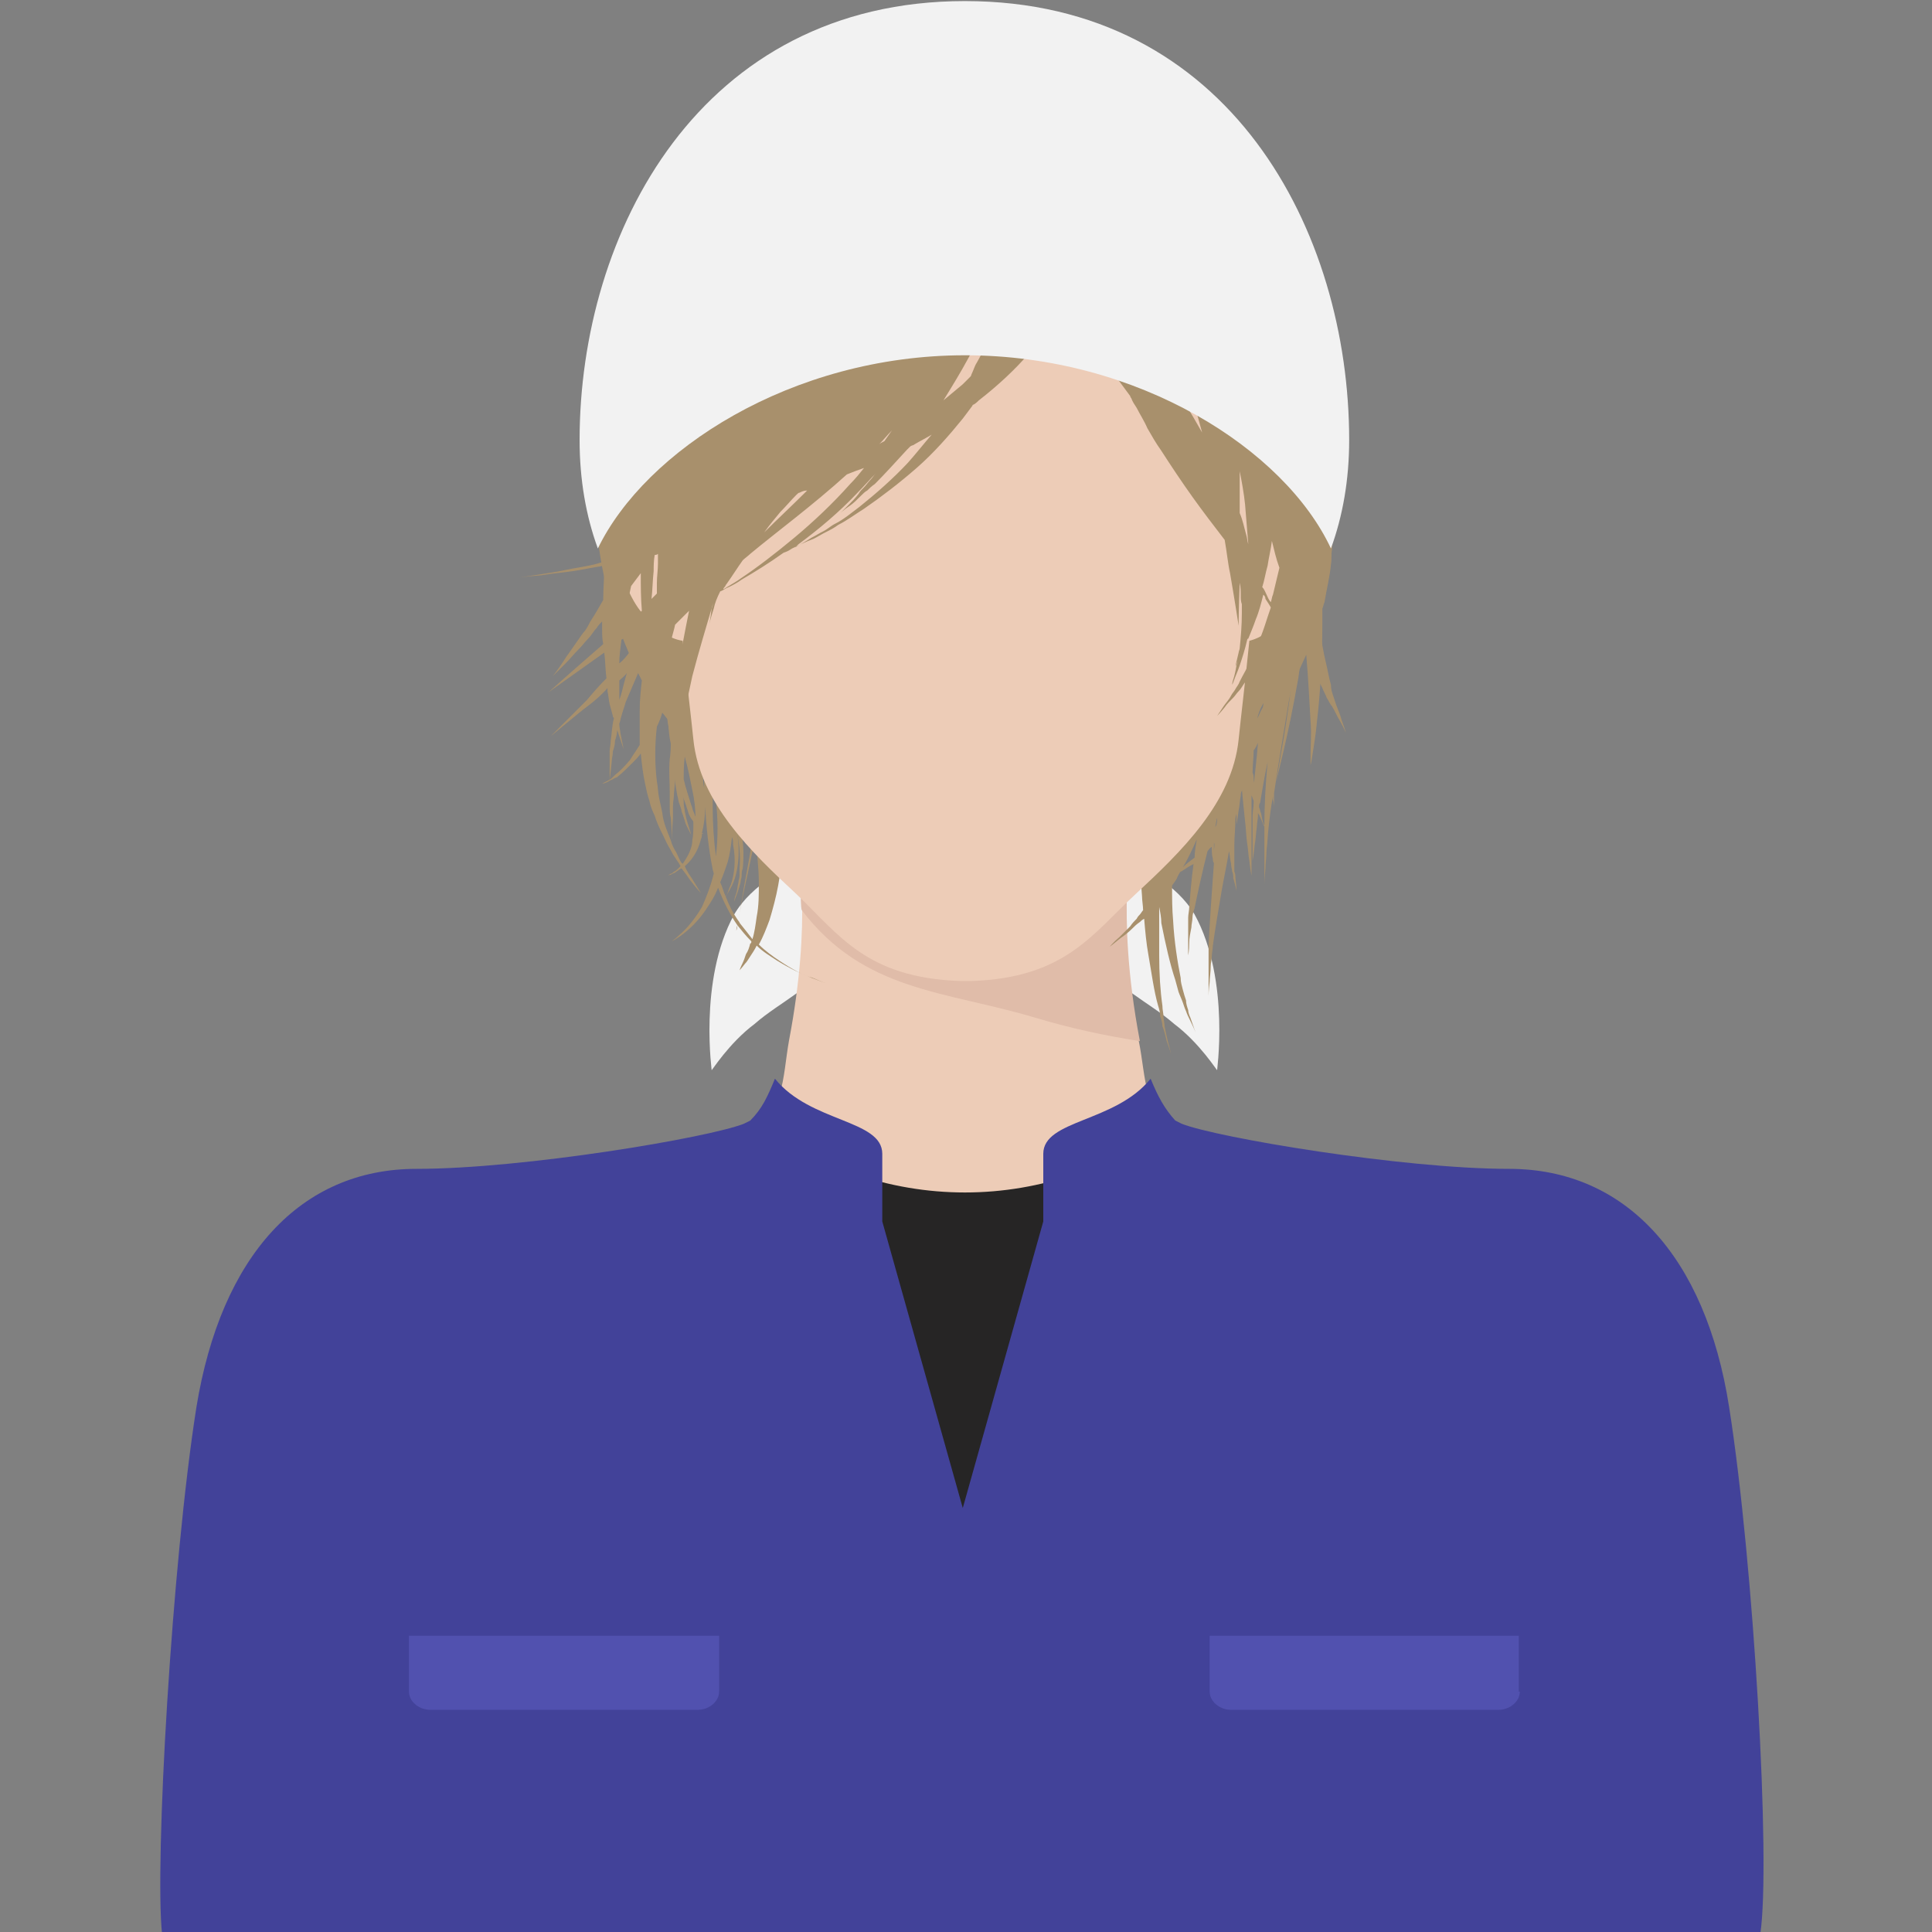
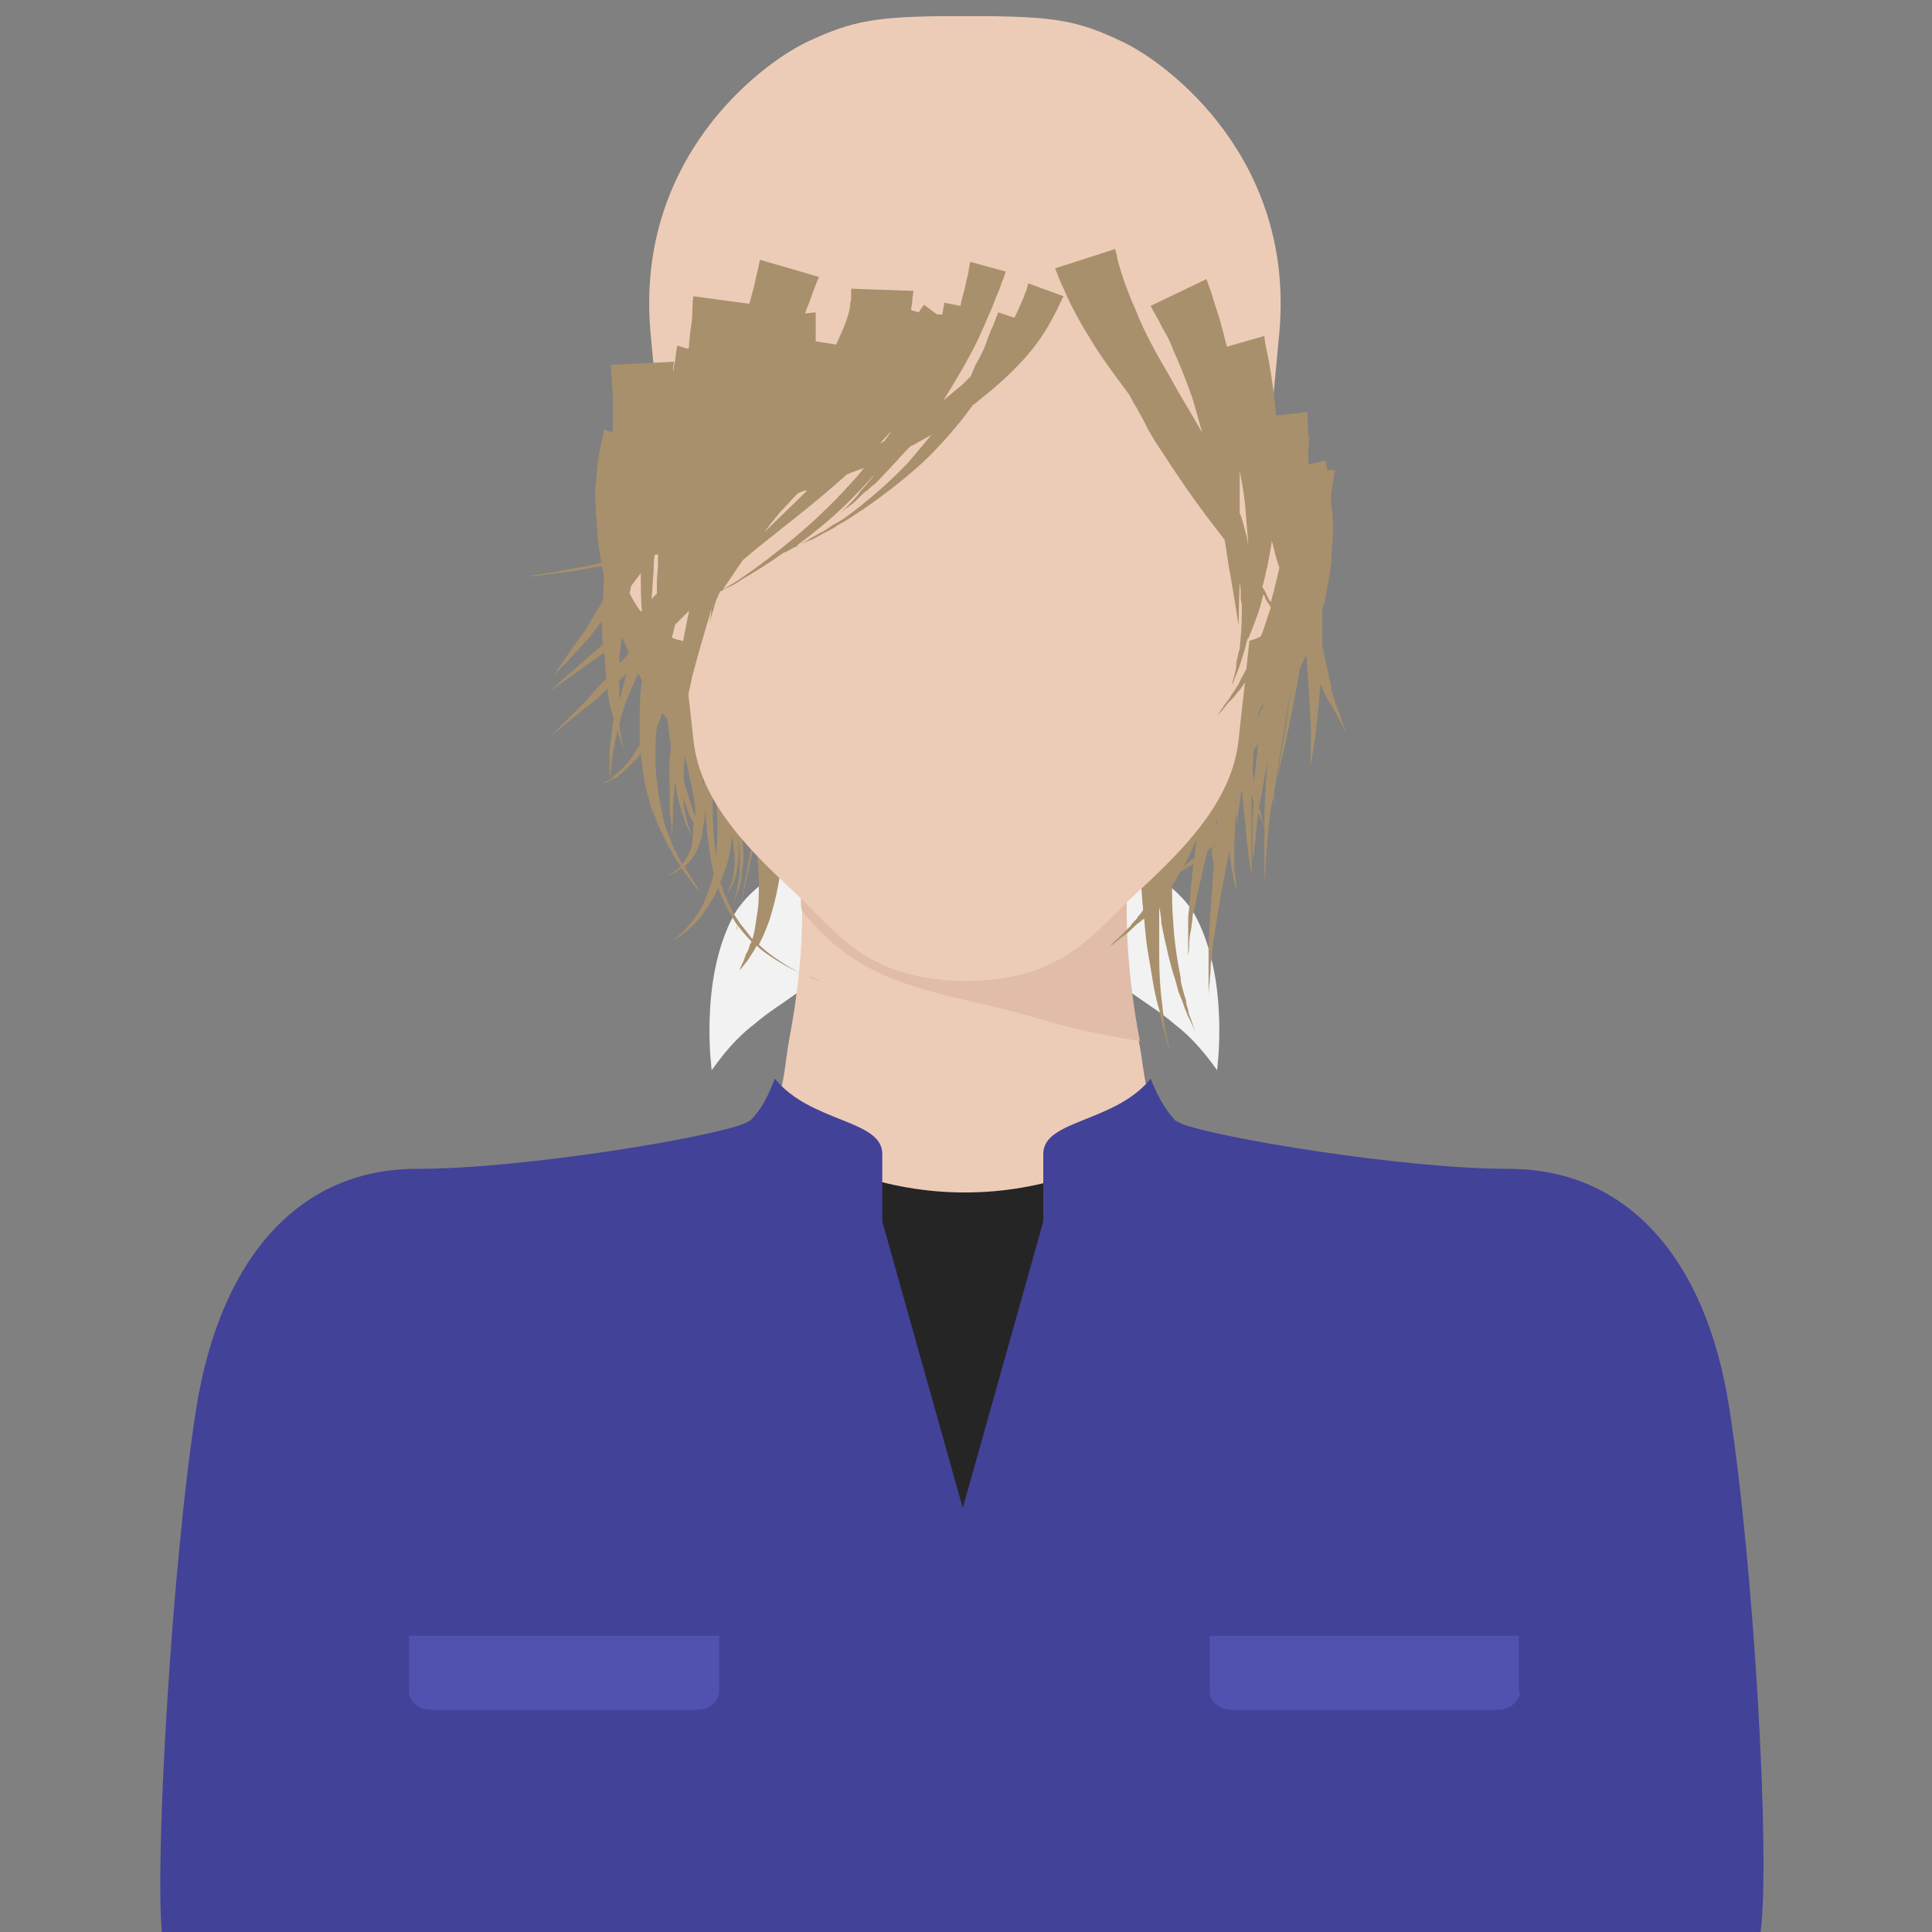
<svg xmlns="http://www.w3.org/2000/svg" version="1.1" id="レイヤー_1" x="0px" y="0px" viewBox="0 0 180 180" style="enable-background:new 0 0 180 180;" xml:space="preserve">
  <rect x="0" y="0" width="180" height="180" fill="#808080" stroke="none" />
  <style type="text/css">
	.st0{fill:#F2F2F2;}
	.st1{fill:#EDCCB7;}
	.st2{fill:#E0BCA9;}
	.st3{fill:#A8906C;}
	.st4{fill:#262525;}
	.st5{fill:#424299;}
	.st6{fill:#5151AF;}
</style>
  <g>
    <g>
      <path class="st0" d="M77.6,89.1c-1.7,2.9-4.9,4.2-7.3,6.3c-2.4,1.8-4,4.4-4,4.3c0.1,0.5-1.3-8.3,2.1-14.5c1.7-2.9,4.9-4.2,7.3-6.3    c2.4-1.8,4-4.4,4-4.3C79.7,74,81.1,82.9,77.6,89.1z M102.1,89.1c1.7,2.9,4.9,4.2,7.3,6.3c2.4,1.8,4,4.4,4,4.3    c-0.1,0.5,1.3-8.3-2.1-14.5c-1.7-2.9-4.9-4.2-7.3-6.3c-2.4-1.8-4-4.4-4-4.3C100.1,74,98.7,82.9,102.1,89.1z" />
      <g>
        <path class="st1" d="M160.5,131.2c-2.3-14.2-9.8-21.7-19.9-21.7c-10.1,0-27.3-2.9-30.7-4.2c-3.4-1.3-3.1-4.9-3.8-8.3     c-2.2-11.5-0.8-17.7-0.8-17.7H89.9H74.3c0,0,1.4,6.2-0.8,17.7c-0.6,3.4-0.4,6.9-3.8,8.3c-3.4,1.3-20.5,4.2-30.7,4.2     c-10.1,0-17.7,7.5-19.9,21.7c-2.3,14.2-3.9,42.4-3.2,49c3.4,0,73.9,0,73.9,0s70.5,0,73.9,0C164.5,173.6,162.8,145.4,160.5,131.2z     " />
        <g>
          <path class="st2" d="M106.2,97c-1.2-6.3-1.3-11-1.2-14c-4.9,3.9-11,6.5-15.2,6.5c-4.2,0-10.3-2.6-15.2-6.5c0,0.2,0,1.6,0.1,1.8      c5.8,7.6,13.3,7.5,21.7,10C99.7,95.8,103,96.5,106.2,97z" />
        </g>
      </g>
      <g>
        <path class="st3" d="M124,46.7c0-0.4,0-0.8-0.1-1.1c-0.1-0.3-0.1-0.7-0.1-0.9c-0.2-1.1-0.3-1.8-0.3-1.8l-1.7,0.4     c0.1-1.7,0.2-2.7,0.2-2.7l-3.5,0c0,0,0.1,2.1,0.2,5.3c0,0.1,0,0.3,0,0.4l-0.2,0c0,0,0,0.5,0.1,1.4c0,0,0,0.1,0,0.1l-0.4,0     c0-0.1,0-0.1,0-0.1l-3.5-0.2c0,0,0,1.8,0,4.6c0,2.3-0.1,5.4,0,8.5l-0.4-0.1c0,0-0.1,0.4-0.2,1.2c0,0.1,0,0.3-0.1,0.4l-0.5,0     c0,0,0,0.5,0.1,1.3c0,0.4,0,0.9,0.1,1.4c0,0,0,0,0,0c-0.1,0.8-0.3,1.8-0.5,2.8c0-0.4,0-0.7,0-1.1c0-0.7,0-1.3-0.1-1.9     c0-0.6-0.1-1.1-0.1-1.5c-0.1-0.8-0.1-1.3-0.1-1.3l-3.4,0.5c0,0,0.1,0.4,0.2,1.2c0.1,0.4,0.2,0.8,0.3,1.4c0.1,0.5,0.2,1.1,0.3,1.8     c0.2,1.3,0.3,2.8,0.4,4.4c0,1.6-0.1,3.4-0.4,5.1c-0.3,1.4-0.7,2.7-1.2,3.9c0-0.2,0-0.4,0-0.5c0.1-4.2,0.4-8.4,0.5-11.6     c0-0.8,0-1.5,0-2.2c0-0.7,0-1.2,0-1.7c0-1,0-1.5,0-1.5l-3.4,0.3c0,0,0.1,0.5,0.2,1.4c0.1,0.4,0.1,1,0.2,1.6     c0.1,0.6,0.1,1.3,0.2,2.1c0,0.2,0,0.5,0.1,0.7l-1.5,0.1c0,0,0.2,1.8,0.4,4.5c0.2,2.7,0.3,6.5,0.6,10.2c0,0.4,0.1,0.9,0.1,1.3     c0,0,0,0,0,0c-0.1,0.1-0.2,0.3-0.3,0.4c-0.1,0.1-0.2,0.2-0.3,0.4c-0.2,0.2-0.4,0.4-0.6,0.7c-0.4,0.4-0.7,0.7-1,1     c-0.6,0.5-0.9,0.9-0.9,0.9s0.4-0.3,1-0.8c0.3-0.2,0.7-0.5,1.1-0.9c0.2-0.2,0.4-0.4,0.7-0.6c0.1-0.1,0.2-0.2,0.4-0.3c0,0,0,0,0,0     c0.1,1.2,0.2,2.3,0.4,3.4c0.3,1.7,0.5,3.3,0.9,4.7c0.1,0.3,0.2,0.7,0.2,1c0.1,0.3,0.2,0.6,0.2,0.9c0.2,0.5,0.3,1,0.4,1.4     c0.3,0.8,0.4,1.2,0.4,1.2s-0.1-0.5-0.3-1.2c-0.1-0.4-0.2-0.9-0.3-1.4c0-0.3-0.1-0.6-0.1-0.9c0-0.3-0.1-0.6-0.1-1     c-0.2-1.4-0.3-3-0.3-4.7c0-1.5,0-3,0-4.5c0.1,0.5,0.2,1,0.2,1.5c0.4,2,0.8,3.8,1.3,5.3c0.1,0.4,0.2,0.7,0.3,1.1     c0.1,0.3,0.3,0.7,0.4,1c0.1,0.3,0.2,0.6,0.3,0.8c0.1,0.3,0.2,0.5,0.3,0.7c0.4,0.8,0.6,1.3,0.6,1.3s-0.2-0.5-0.5-1.4     c-0.1-0.2-0.2-0.5-0.2-0.7c-0.1-0.3-0.2-0.6-0.2-0.9c-0.1-0.3-0.2-0.6-0.3-1c-0.1-0.4-0.2-0.7-0.2-1.1c-0.3-1.5-0.6-3.4-0.7-5.3     c-0.1-1.1-0.1-2.2-0.1-3.3c0.2-0.3,0.4-0.5,0.5-0.8c0.1-0.2,0.2-0.4,0.3-0.5c0.1,0,0.2-0.1,0.2-0.1c0.3-0.2,0.6-0.4,1-0.6     c-0.2,1.4-0.3,2.8-0.4,4c0,0.3-0.1,0.7-0.1,1c0,0.3,0,0.6,0,0.9c0,0.5,0,1,0,1.4c0,0.8,0,1.2,0,1.2s0.1-0.4,0.1-1.2     c0-0.4,0.1-0.9,0.2-1.4c0-0.3,0.1-0.6,0.1-0.9c0-0.3,0.1-0.6,0.2-0.9c0.3-1.5,0.7-3.3,1.2-5.3c0.1-0.1,0.2-0.3,0.4-0.4     c0,0.4,0,0.8,0.1,1.1c0,0.1,0,0.3,0.1,0.4c-0.2,2.8-0.4,5.5-0.5,7.7c0,0.4,0,0.7,0,1c0,0.3,0,0.6,0,0.9c0,0.6,0,1.1,0,1.5     c0,0.8,0,1.3,0,1.3s0-0.5,0.1-1.3c0-0.4,0.1-0.9,0.1-1.5c0-0.3,0.1-0.6,0.1-0.9c0-0.3,0.1-0.7,0.1-1c0.2-1.5,0.5-3.2,0.8-5     c0.1,0.2,0.1,0.3,0.1,0.3s0-0.1-0.1-0.3c0.2-1.2,0.5-2.5,0.7-3.8c0.1,0.4,0.1,0.8,0.2,1.2c0,0.3,0.1,0.5,0.1,0.7     c0.1,0.2,0.1,0.4,0.1,0.6c0.2,0.7,0.3,1.2,0.3,1.2s0-0.4-0.1-1.2c0-0.2,0-0.4-0.1-0.6c0-0.2,0-0.5,0-0.7c0-0.5,0-1.1,0-1.8     c0-0.7,0.1-1.6,0.1-2.4c0-0.2,0.1-0.4,0.1-0.5c0,0.7,0,1,0,1s0.1-0.5,0.2-1.3c0.1-0.4,0.1-0.9,0.2-1.4c0-0.1,0-0.3,0.1-0.4     c0-0.1,0-0.1,0-0.2c0.1,1.1,0.2,2.1,0.3,3c0.1,0.8,0.1,1.5,0.2,2.1c0.1,0.6,0.1,1.1,0.2,1.6c0.1,0.9,0.2,1.4,0.2,1.4s0-0.5,0-1.4     c0-0.4,0-1,0-1.6c0-0.6,0-1.3,0-2.1c0-0.8,0-1.6,0-2.4c0.1,0.2,0.1,0.3,0.2,0.5c0,0,0,0.1,0,0.1c0,0,0,0.1,0,0.1     c0,0.4-0.1,0.8-0.1,1.2c0,0.4,0,0.7,0,1c0,0.7,0,1.2,0,1.7c0,0.9,0,1.5,0,1.5s0.1-0.5,0.2-1.5c0.1-0.5,0.1-1,0.2-1.7     c0-0.3,0.1-0.7,0.1-1c0-0.1,0-0.2,0-0.3c0,0.1,0.1,0.2,0.1,0.2c0.3,0.6,0.4,1,0.5,1.1c0,0.8,0,1.5,0,2.2c0,0.7,0,1.3,0,1.7     c0,1,0,1.5,0,1.5s0-0.5,0.1-1.5c0-0.5,0.1-1.1,0.1-1.7c0.1-0.7,0.1-1.4,0.2-2.2c0.1-0.9,0.2-1.8,0.4-2.8c0,0.1,0,0.2,0,0.3     c0.1,0.4,0.1,0.7,0.1,0.7s0-0.2,0-0.7c0-0.2,0-0.4,0-0.6c0.4-2.7,0.9-5.7,1.4-8.7c0.1-0.4,0.1-0.7,0.2-1.1c0,0,0,0,0-0.1     c-0.3,2.2-0.6,4.3-0.9,5.9c-0.3,1.8-0.5,2.9-0.5,2.9s0.3-1.2,0.7-2.9c0.4-1.7,0.9-4.1,1.3-6.4c0.1-0.4,0.1-0.8,0.2-1.2     c0.2-0.4,0.4-0.9,0.6-1.3c0.2,2.3,0.3,4.5,0.4,6.2c0.1,1.2,0,2.3,0,3c0,0.7,0,1.1,0,1.1s0.1-0.4,0.2-1.1c0.1-0.7,0.3-1.8,0.4-3     c0.3-2.5,0.5-5.8,0.5-9.2c0-0.4,0-0.8,0-1.3c0.1-0.2,0.1-0.4,0.2-0.6c0.2-1.2,0.5-2.4,0.6-3.5c0.1-0.6,0-0.9,0.1-1.4     c0-0.5,0.1-1.3,0.1-1.8C124.2,48.4,124.1,47.5,124,46.7z M113.4,76.2c0,0.2,0,0.5-0.1,0.7c0,0.1-0.1,0.1-0.1,0.2     C113.3,76.8,113.3,76.5,113.4,76.2z M117.3,66.4c0-0.1,0.1-0.2,0.1-0.3c0.1-0.2,0.2-0.4,0.3-0.6c0,0.2,0,0.3-0.1,0.5     c-0.2,0.3-0.3,0.7-0.5,1C117.2,66.8,117.2,66.6,117.3,66.4z M110.2,80.8c0.5-0.8,0.9-1.7,1.3-2.6c-0.1,0.6-0.2,1.2-0.2,1.7     C110.9,80.2,110.5,80.5,110.2,80.8z M113.1,78.5C113.2,78.4,113.2,78.4,113.1,78.5c0.1,0.2,0,0.5,0,0.8     C113.1,79,113.1,78.8,113.1,78.5z M116.8,72.5c0-0.1,0-0.3-0.1-0.5c0-0.7,0.1-1.4,0.1-2.1c0.2-0.2,0.3-0.5,0.4-0.7     c-0.1,1.5-0.3,2.9-0.4,4.1C116.9,73.1,116.8,72.8,116.8,72.5z M117.8,76.9C117.8,76.9,117.8,76.9,117.8,76.9     c-0.1-0.1-0.2-0.5-0.3-1.1c-0.1-0.2-0.1-0.4-0.2-0.6c0-0.1,0-0.3,0.1-0.4c0.2-1.2,0.4-2.4,0.7-3.8     C117.9,73.1,117.8,75.1,117.8,76.9z" />
        <path class="st3" d="M72.6,89.5c-0.6-0.4-1.3-0.9-1.9-1.5c0.4-0.7,0.7-1.5,1-2.3c0.3-1,0.6-2.1,0.8-3.2c0.4-2.2,0.6-4.4,0.7-6.1     c0.1-1.6,0.2-2.7,0.2-2.7h-2.1c0,0,0-0.1,0-0.1c0.3-1.7,0.5-3.4,0.6-5c0.1-1.6,0.1-3.1,0-4.4c0-0.6-0.1-1.2-0.2-1.7     c-0.1-0.5-0.1-1-0.2-1.3c-0.1-0.7-0.2-1.2-0.2-1.2l-1.1,0.3c0,0,0.1,0.4,0.3,1.1c0.1,0.3,0.2,0.8,0.3,1.3     c0.1,0.5,0.2,1.1,0.2,1.7c0.2,1.2,0.2,2.7,0.2,4.3c0,1.6-0.2,3.2-0.4,4.9c0,0.1,0,0.1,0,0.2H70c0,0,0.1,1.1,0.3,2.7     c0,0.1,0,0.2,0,0.3c-0.3,2.2-0.7,4.3-1,5.9c-0.2,1.3-0.4,2.4-0.5,3.1c-0.5-0.7-0.9-1.5-1.2-2.3c0,0,0.1-0.1,0.1-0.1     c0.1-0.2,0.3-0.5,0.5-0.9c0.4-0.8,0.7-2.2,0.6-3.8c0-0.4-0.1-0.7-0.1-1.1c0,0,0,0,0,0.1c0.2,1.1,0.3,2.2,0.2,3.2     c0,0.2,0,0.5,0,0.7c0,0.2-0.1,0.4-0.1,0.6c-0.1,0.4-0.1,0.7-0.2,1c-0.2,0.5-0.2,0.8-0.2,0.8s0.1-0.3,0.3-0.8     c0.1-0.3,0.2-0.6,0.3-1c0-0.2,0.1-0.4,0.1-0.6c0-0.2,0-0.4,0.1-0.7c0.1-0.9,0.1-2.1-0.1-3.2c-0.1-1.1-0.4-2.2-0.7-3.3     c0-0.9,0-1.8-0.1-2.7c0.5,0.4,0.8,0.7,0.8,0.7s-0.3-0.3-0.8-0.8c-0.2-2.8-0.7-5.4-1.1-7.4c-0.3-1.4-0.6-2.6-0.8-3.4     c0,0,0-0.1,0-0.1c0.4-1.1,0.8-2.2,1.2-3.1c0.9-2.2,1.4-3.7,1.4-3.7l-3.3-1c0,0-0.4,1.5-0.9,3.8c-0.2,1-0.5,2.2-0.8,3.4l-0.2,0.1     c0-0.6-0.1-1.2,0-1.7c0-1.3,0.2-2.2,0.4-2.8c0.1-0.3,0.2-0.5,0.3-0.7c0.1-0.1,0.1-0.2,0.1-0.2l-0.8-0.3c0-0.1,0-0.1,0-0.2     c0.2-0.8,0.3-1.6,0.4-2.3c0-0.4,0.1-0.7,0.1-1c0-0.3,0.1-0.6,0.1-0.8c0.1-1,0.1-1.6,0.1-1.6l-3.5,0c0,0,0,0.5,0,1.5     c0,0.2,0,0.5,0,0.8c0,0.3,0,0.6,0,0.9c0,0.2,0,0.5,0,0.7h-1.5c0-1.1,0-2.1,0.1-3.1c0-0.5,0.1-1.1,0.2-1.6c0-0.3,0.1-0.5,0.1-0.8     c0.1-0.2,0.1-0.5,0.2-0.7c0.1-0.5,0.2-0.9,0.3-1.4c0.1-0.4,0.3-0.9,0.4-1.3c0.1-0.4,0.3-0.8,0.4-1.2c0.2-0.4,0.3-0.7,0.5-1     c0.1-0.3,0.3-0.6,0.4-0.9c0.1-0.3,0.3-0.5,0.4-0.7c0.5-0.9,0.8-1.4,0.8-1.4l-3-1.7c0,0-0.3,0.6-0.7,1.6c-0.1,0.3-0.2,0.5-0.4,0.8     c-0.1,0.3-0.2,0.7-0.4,1c-0.1,0.2-0.2,0.5-0.3,0.8L56.3,40c0,0-0.1,0.5-0.3,1.4c-0.1,0.4-0.2,1-0.3,1.6c-0.1,0.6-0.1,1.3-0.2,2.1     c-0.1,0.8,0,1.6,0,2.4c0,0.4,0.1,0.9,0.1,1.3c0,0.4,0.1,0.9,0.1,1.4c0.2,1.8,0.6,3.8,1.1,5.7c0.8,2.7,1.9,5.4,3,7.5     c-0.1,0.9-0.2,1.8-0.2,2.8c0,1.1,0,2.1,0,3.2c-0.3,0.5-0.6,0.9-0.9,1.4c-0.5,0.6-1,1.1-1.4,1.4c-0.1,0.1-0.2,0.2-0.3,0.3     c-0.1,0.1-0.2,0.1-0.3,0.2c-0.2,0.1-0.4,0.2-0.6,0.3c-0.3,0.1-0.5,0.2-0.5,0.2s0.2-0.1,0.5-0.2c0.2,0,0.4-0.1,0.6-0.2     c0.1-0.1,0.2-0.1,0.4-0.2c0.1-0.1,0.2-0.1,0.4-0.2C58,72,58.5,71.5,59,71c0.2-0.2,0.5-0.5,0.7-0.8c0.1,1,0.2,1.9,0.4,2.8     c0.1,0.5,0.2,1,0.4,1.6c0.1,0.5,0.3,1,0.5,1.4c0.3,1,0.8,1.8,1.1,2.5c0.2,0.4,0.4,0.7,0.6,1.1c0.2,0.3,0.4,0.6,0.6,0.9     c0,0.1,0.1,0.1,0.1,0.2c-0.1,0.1-0.1,0.1-0.2,0.2c-0.1,0.1-0.3,0.3-0.4,0.3c-0.1,0.1-0.2,0.2-0.3,0.2c-0.2,0.1-0.3,0.2-0.3,0.2     s0.1-0.1,0.3-0.1c0.1-0.1,0.2-0.1,0.4-0.2c0.1-0.1,0.3-0.2,0.4-0.3c0.1,0,0.1-0.1,0.2-0.1c0.3,0.4,0.6,0.8,0.8,1.1     c0.6,0.8,1,1.2,1,1.2s-0.3-0.5-0.8-1.3c-0.2-0.3-0.5-0.7-0.7-1.2c0.6-0.5,1.2-1.3,1.5-2.5c0.1-0.2,0.1-0.4,0.1-0.6     c0,0.1,0.1,0.1,0.1,0.1s0-0.1-0.1-0.1c0.2-0.8,0.3-1.6,0.3-2.5c0,0,0,0.1,0,0.1c0.1,1.8,0.3,3.8,0.7,5.8c0,0.1,0.1,0.3,0.1,0.4     c-0.3,1.2-0.7,2.2-1.1,3.1c-0.7,1.2-1.5,2.1-2.1,2.6c-0.3,0.3-0.6,0.5-0.7,0.6c-0.2,0.1-0.3,0.2-0.3,0.2s0.1-0.1,0.3-0.2     c0.2-0.1,0.5-0.3,0.8-0.5c0.7-0.5,1.6-1.3,2.4-2.5c0.4-0.6,0.8-1.2,1.1-2c0.5,1.3,1.1,2.5,1.8,3.5c0,0,0,0,0,0     c0,0.3-0.1,0.5-0.1,0.5s0-0.2,0.1-0.5c0.4,0.5,0.8,1,1.3,1.5c0,0.1,0,0.2-0.1,0.2c-0.1,0.4-0.2,0.7-0.4,1     c-0.1,0.3-0.2,0.6-0.3,0.8c-0.2,0.4-0.3,0.7-0.3,0.7s0.2-0.2,0.5-0.6c0.2-0.2,0.3-0.4,0.5-0.7c0.2-0.3,0.4-0.6,0.6-1c0,0,0,0,0,0     c0.6,0.6,1.3,1,1.9,1.4c1.3,0.8,2.4,1.3,3.2,1.6c0.8,0.3,1.3,0.5,1.3,0.5s-0.5-0.2-1.2-0.5C74.9,90.9,73.8,90.3,72.6,89.5z      M65.2,68.7c0.1,0.1,0.1,0.1,0.2,0.2c0.1,0.1,0.1,0.3,0.2,0.4c0,0.1,0,0.1,0,0.2C65.5,69.2,65.4,68.9,65.2,68.7z M64.8,76.2     c0,0,0-0.1,0-0.1c-0.1-0.2-0.1-0.3-0.2-0.5c-0.1-0.2-0.1-0.4-0.2-0.6c-0.2-0.7-0.5-1.5-0.7-2.4c0-0.7,0-1.4,0.1-2.1     c0.3,1.1,0.5,2.1,0.7,3.1C64.7,74.5,64.8,75.4,64.8,76.2z M63.6,80.5c0,0,0-0.1-0.1-0.1c-0.2-0.3-0.3-0.6-0.5-1     c-0.2-0.3-0.4-0.7-0.5-1.1c-0.3-0.8-0.7-1.6-0.8-2.6c-0.1-0.5-0.2-0.9-0.3-1.4c-0.1-0.5-0.1-1-0.2-1.5c-0.2-1.6-0.2-3.4,0-5.1     c0.2-0.4,0.4-0.9,0.5-1.3c0.2,0.2,0.3,0.4,0.5,0.6c0.1,0.6,0.1,1.2,0.2,1.8c0.1,0.5,0.2,1,0.3,1.5c0,1.4,0.2,2.7,0.4,3.8     c0.1,0.3,0.1,0.6,0.2,0.8c0.1,0.3,0.2,0.5,0.2,0.7c0.2,0.5,0.3,0.9,0.4,1.2c0.3,0.6,0.5,1,0.5,1s-0.1-0.4-0.3-1     c-0.1-0.3-0.2-0.7-0.3-1.2c0-0.2-0.1-0.5-0.1-0.7c0-0.3,0-0.5-0.1-0.8c0,0,0,0,0,0c0.1,0.4,0.3,0.8,0.4,1.2     c0.1,0.2,0.1,0.4,0.2,0.6c0.1,0.2,0.2,0.4,0.3,0.5c0.1,0.1,0.1,0.2,0.1,0.3c0,0.6,0,1.1-0.1,1.6C64.5,79.1,64,79.9,63.6,80.5z      M65.5,72.1c0,0.1,0.1,0.1,0.1,0.2c0,0.4,0,0.7,0,1.1C65.5,73,65.5,72.5,65.5,72.1z M66.4,73.7c0,0,0,0.1,0.1,0.1     c0,0.1,0.1,0.2,0.1,0.2c0,0.2,0.1,0.4,0.1,0.6c0.2,1.7,0.2,3.5,0,5.2c-0.2-1.5-0.3-3.1-0.3-4.6C66.4,74.7,66.4,74.2,66.4,73.7z      M67.8,80.3c0.2-0.7,0.3-1.5,0.4-2.3c0.1,0.2,0.1,0.5,0.1,0.7c0.3,1.5,0.1,2.8-0.2,3.7c-0.2,0.4-0.3,0.8-0.4,1c0,0,0,0.1-0.1,0.1     c-0.2-0.4-0.3-0.9-0.5-1.3C67.4,81.5,67.6,80.9,67.8,80.3z M69,86.1c-0.1-0.1-0.1-0.2-0.2-0.3c0.1-0.7,0.3-1.8,0.6-3.2     c0.3-1.3,0.6-2.9,1-4.5c0.1,1.3,0.3,2.7,0.3,4.2c0,1.1,0,2.1-0.2,3.1c-0.1,0.7-0.2,1.5-0.4,2.1C69.8,87.1,69.4,86.6,69,86.1z" />
      </g>
      <path class="st1" d="M122,45.3c-1.1-1.5-2.6-2-4-1.7c0.4-4.1,0.8-8.4,1.2-12.7c1.4-16-10.2-24.9-14.6-27c-4.2-2-6.3-2.4-14.2-2.4    l0,0c-0.2,0-0.3,0-0.5,0c-0.2,0-0.3,0-0.5,0l0,0c-7.8,0-9.9,0.4-14.2,2.4c-4.4,2.1-16,10.9-14.6,27c0.4,4.3,0.8,8.6,1.2,12.7    c-1.3-0.4-2.9,0.2-4,1.7c-2,2.5,0.1,9.9,2.2,12c1.3,1.4,2.3,2.2,3.6,2.4c0.4,4,0.8,7.2,1,9.2c0.6,5.9,5.4,10.5,9.6,14.4    c4,3.8,6.5,7.8,15.3,8.1c0,0,0,0,0,0c0.2,0,0.3,0,0.5,0c0.2,0,0.3,0,0.5,0c0,0,0,0,0,0c8.7-0.3,11.2-4.3,15.3-8.1    c4.2-3.9,9-8.5,9.6-14.4c0.2-2,0.6-5.2,1-9.2c1.2-0.3,2.2-1.1,3.6-2.4C121.9,55.1,124,47.8,122,45.3z" />
      <g>
        <path class="st3" d="M125,67.1c-0.1-0.4-0.3-0.9-0.5-1.4c-0.1-0.3-0.2-0.6-0.3-0.9c-0.1-0.3-0.2-0.6-0.2-1     c-0.2-0.7-0.3-1.4-0.5-2.2c-0.2-0.8-0.3-1.6-0.5-2.5c-0.3-1.7-0.5-3.6-0.7-5.5c0-0.3,0-0.6-0.1-0.9c0.1-0.3,0.2-0.5,0.3-0.8     c0.1-0.4,0.2-0.7,0.4-1.1c0.1-0.3,0.2-0.7,0.3-1c0.2-0.7,0.3-1.3,0.5-1.9c0.1-0.3,0.1-0.6,0.2-0.9c0-0.3,0.1-0.5,0.1-0.8     c0.1-0.5,0.1-0.9,0.2-1.3c0.1-0.7,0.2-1.1,0.2-1.1h-2.5c0-0.2,0-0.4,0-0.6c0-2.9-0.1-4.8-0.1-4.8l-2.9,0.3     c-0.1-0.9-0.2-1.8-0.3-2.6c-0.1-0.7-0.2-1.4-0.3-2c-0.1-0.6-0.2-1.1-0.3-1.5c-0.2-0.9-0.2-1.3-0.2-1.3l-3.5,1     c-0.1-0.4-0.2-0.8-0.3-1.2c-0.2-0.8-0.4-1.5-0.6-2.1c-0.2-0.6-0.4-1.2-0.5-1.6c-0.3-0.9-0.5-1.4-0.5-1.4l-5.2,2.5     c0,0,0.2,0.4,0.6,1.1c0.2,0.3,0.4,0.8,0.7,1.3c0.3,0.5,0.6,1.1,0.8,1.7c0.6,1.3,1.2,2.8,1.8,4.5c0.3,1,0.6,2.1,0.9,3.2     c-1-1.8-2.1-3.5-3-5.2c-1.3-2.2-2.4-4.2-3.1-6c-0.8-1.8-1.3-3.2-1.6-4.3c-0.2-0.5-0.2-0.9-0.3-1.2c-0.1-0.3-0.1-0.4-0.1-0.4     L98.3,25c0,0,0.1,0.2,0.2,0.5c0.1,0.3,0.3,0.8,0.6,1.4c0.5,1.2,1.3,2.8,2.5,4.7c1,1.7,2.3,3.4,3.7,5.3c0,0.1,0.1,0.2,0.1,0.2     c0.1,0.3,0.3,0.6,0.5,0.9c0.3,0.6,0.7,1.2,1,1.9c0.4,0.7,0.8,1.4,1.3,2.1c0.9,1.4,1.9,2.9,2.9,4.3c1,1.4,2,2.7,3,4     c0.2,1.1,0.3,2.2,0.5,3.1c0.5,2.9,0.8,4.9,0.8,4.9s0-1.6,0.1-4c0.1,0.4,0.1,0.8,0.1,1.2c0,0.3,0,0.5,0.1,0.8c0,0.3,0,0.5,0,0.8     c0,1.2-0.1,2.3-0.2,3.3c0,0.1-0.1,0.3-0.1,0.4c-0.2,0.8-0.3,1.3-0.3,1.3s0.1-0.2,0.2-0.5c0,0.1-0.1,0.3-0.1,0.4     c-0.1,0.6-0.2,1-0.3,1.3c-0.1,0.3-0.1,0.5-0.1,0.5s0.1-0.2,0.2-0.5c0.1-0.3,0.3-0.7,0.5-1.3c0.2-0.6,0.5-1.5,0.7-2.4     c0,0,0-0.1,0.1-0.1c0.2-0.5,0.5-1.2,0.7-1.8c0.3-0.7,0.5-1.5,0.7-2.3c0.1,0.1,0.2,0.2,0.2,0.4c0.2,0.3,0.4,0.6,0.5,0.8     c-0.4,1.1-0.7,2.3-1.2,3.3c-0.3,0.7-0.5,1.3-0.8,1.9c-0.3,0.6-0.6,1.1-0.9,1.7c-0.1,0.3-0.3,0.5-0.4,0.7     c-0.1,0.2-0.3,0.4-0.4,0.6c-0.2,0.4-0.5,0.7-0.7,1c-0.4,0.6-0.6,0.9-0.6,0.9s0.3-0.3,0.7-0.8c0.2-0.3,0.5-0.6,0.8-0.9     c0.2-0.2,0.3-0.4,0.5-0.6c0.2-0.2,0.3-0.4,0.5-0.7c0.4-0.5,0.8-1,1.2-1.5c0.4-0.5,0.8-1.1,1.2-1.8c0.7-1,1.4-2.2,2-3.4     c0.3,0.9,0.6,1.8,0.9,2.6c0.3,0.9,0.6,1.7,1,2.4c0.3,0.8,0.7,1.5,1,2.1c0.1,0.3,0.3,0.6,0.4,0.9c0.2,0.3,0.3,0.6,0.5,0.8     c0.3,0.5,0.5,1,0.7,1.3c0.4,0.7,0.6,1.2,0.6,1.2S125.3,67.9,125,67.1z M115.5,43.9c0.2,1,0.4,2.1,0.5,3.1     c0.1,1.3,0.2,2.5,0.3,3.7c-0.1-0.3-0.1-0.6-0.2-0.9c-0.2-0.7-0.3-1.3-0.6-2C115.5,46.6,115.5,45.3,115.5,43.9z M118,55.4     c-0.1-0.2-0.2-0.5-0.4-0.7c0.2-0.6,0.3-1.3,0.5-2c0.1-0.7,0.3-1.5,0.4-2.3c0.2,0.8,0.4,1.7,0.7,2.5c-0.2,0.8-0.4,1.7-0.6,2.5     c-0.1,0.2-0.1,0.4-0.2,0.7C118.2,55.9,118.1,55.6,118,55.4z" />
        <path class="st3" d="M95.6,27.1c-0.1,0.2-0.2,0.6-0.4,1c-0.2,0.4-0.4,1-0.7,1.5L93,29.1c0,0-0.2,0.5-0.5,1.3     c-0.1,0.2-0.2,0.4-0.3,0.7c-0.1,0.2-0.2,0.5-0.3,0.8c-0.2,0.6-0.5,1.2-0.9,1.9c-0.2,0.3-0.3,0.7-0.5,1.1c0,0.1-0.1,0.2-0.1,0.2     c-0.2,0.2-0.5,0.5-0.7,0.7c-0.6,0.5-1.2,1-1.8,1.5c0.8-1.3,1.6-2.6,2.3-3.9c0.8-1.4,1.4-2.8,1.9-4c0.3-0.6,0.5-1.2,0.7-1.7     c0.2-0.5,0.4-0.9,0.5-1.3c0.3-0.7,0.4-1.1,0.4-1.1l-3.3-0.9c0,0-0.1,0.4-0.2,1.1c-0.1,0.4-0.2,0.8-0.3,1.3     c-0.1,0.5-0.3,1-0.4,1.6c0,0,0,0.1,0,0.1l-1.5-0.3c0,0-0.1,0.4-0.2,1.1l-0.5,0l-1.2-0.9c0,0-0.2,0.2-0.5,0.7l-0.7-0.2     c0-0.1,0-0.1,0-0.2c0.1-0.4,0.1-0.7,0.1-0.9c0.1-0.5,0.1-0.7,0.1-0.7l-5.8-0.2c0,0,0,0.1,0,0.4c0,0.1,0,0.3,0,0.5     c0,0.2-0.1,0.4-0.1,0.7c-0.1,0.9-0.6,2.1-1.3,3.6l-1.9-0.3c0,0,0,0,0,0c0-0.3,0-0.6,0-0.9c0-1.1,0-1.8,0-1.8l-1,0.1     c0.2-0.6,0.5-1.2,0.6-1.6c0.4-1.1,0.7-1.8,0.7-1.8l-5.5-1.6c0,0-0.1,0.6-0.4,1.8c-0.1,0.6-0.3,1.2-0.5,2c0,0.1-0.1,0.2-0.1,0.3     l-5.2-0.7c0,0-0.1,0.6-0.1,1.6c0,0.5-0.1,1.1-0.2,1.8c0,0.4-0.1,0.7-0.1,1.1c0,0.1,0,0.3-0.1,0.4l-1-0.3c0,0-0.1,0.5-0.2,1.4     c-0.1,0.3-0.1,0.7-0.2,1.1c0-0.6,0.1-1,0.1-1L56.9,34c0,0,0,0.5,0.1,1.4c0,0.5,0.1,1,0.1,1.7c0,0.3,0,0.7,0,1.1     c0,0.4,0,0.8,0,1.2c0,3.3-0.4,7.8-0.7,12.4c0,0.2,0,0.4,0,0.5c-0.2,0.1-0.5,0.1-0.7,0.2c-1.1,0.3-2.1,0.4-3,0.6     c-0.9,0.2-1.7,0.3-2.3,0.4c-1.3,0.2-2,0.3-2,0.3s0.7-0.1,2-0.2c0.6-0.1,1.4-0.2,2.3-0.3c0.9-0.1,1.9-0.3,3-0.5     c0.2,0,0.4-0.1,0.6-0.1c0,1.1-0.1,2.1-0.1,3.2c-0.4,0.7-0.8,1.4-1.2,2c-0.2,0.4-0.4,0.8-0.7,1.1c-0.2,0.3-0.5,0.7-0.7,1     c-0.4,0.6-0.8,1.1-1.1,1.6c-0.6,0.9-1,1.4-1,1.4s0.4-0.4,1.2-1.2c0.4-0.4,0.8-0.9,1.3-1.4c0.3-0.3,0.5-0.6,0.8-0.9     c0.3-0.3,0.5-0.7,0.8-1c0.1-0.2,0.3-0.4,0.5-0.6c0,0.2,0,0.5,0,0.7c0,0.5,0,0.9,0.1,1.4c0,0-0.1,0.1-0.1,0.1c-3,2.6-5,4.4-5,4.4     s2.1-1.5,5.2-3.7c0.1,0.8,0.1,1.6,0.2,2.4c-0.7,0.7-1.3,1.4-1.8,2c-0.7,0.7-1.3,1.3-1.8,1.8c-1,1-1.6,1.6-1.6,1.6     s0.6-0.5,1.7-1.4c0.6-0.5,1.2-1,2-1.6c0.5-0.4,1.1-0.9,1.6-1.5c0,0.1,0,0.2,0,0.3c0.1,0.4,0.1,0.8,0.2,1.2     c0.1,0.4,0.2,0.7,0.3,1.1c0,0.1,0,0.1,0.1,0.2c-0.2,0.8-0.2,1.5-0.3,2.1c0,0.4-0.1,0.7-0.1,1c0,0.3,0,0.6,0,0.9     c0,1.1,0,1.7,0,1.7s0.1-0.6,0.2-1.7c0-0.3,0.1-0.5,0.1-0.9c0.1-0.3,0.2-0.6,0.2-1c0.1-0.3,0.2-0.6,0.2-1c0,0.1,0.1,0.2,0.1,0.3     c0.3,0.9,0.5,1.5,0.5,1.5s-0.1-0.6-0.3-1.5c0-0.2-0.1-0.5-0.1-0.8c0,0,0-0.1,0-0.1c0.1-0.2,0.1-0.4,0.2-0.7     c0.1-0.4,0.3-0.9,0.4-1.3c0.2-0.5,0.4-0.9,0.6-1.4c0.3-0.7,0.6-1.4,0.9-2.1c0,0.2,0,0.3,0.1,0.5c0.1,0.6,0.2,1.2,0.3,1.7     c0.1,0.5,0.2,0.9,0.3,1.3c0.1,0.7,0.2,1.1,0.2,1.1s0-0.4-0.1-1.1c0-0.4-0.1-0.8-0.1-1.3c-0.1-0.5-0.1-1.1-0.1-1.7     c0-0.4,0-0.8,0-1.2c0,0,0-0.1,0-0.1c0.2-0.3,0.4-0.7,0.6-1c0.1-0.1,0.1-0.1,0.2-0.2c0,0.4,0.1,0.9,0.1,1.3c0,0.2,0,0.4,0.1,0.6     c0,0.2,0,0.4,0,0.6c-0.1,0.8-0.1,1.6-0.1,2.2c0,1.2,0,1.9,0,1.9s0.1-0.7,0.3-1.9c0-0.2,0.1-0.5,0.1-0.7c0.2,1.2,0.4,2.3,0.5,3.3     c0.1,0.6,0.2,1.1,0.3,1.6c0,0,0,0.1,0,0.1c0,0.6,0,1.2-0.1,1.8c-0.1,1.1,0,2.2,0,3.1c0,0.5,0,0.9,0,1.3c0,0.4,0,0.8,0.1,1.1     c0.1,1.3,0.1,2.1,0.1,2.1s0-0.8,0.1-2.1c0-0.3,0-0.7,0-1.1c0-0.4,0.1-0.8,0.1-1.3c0.1-0.8,0.1-1.7,0.3-2.6c0,0,0,0,0,0.1     c0.2,1,0.4,1.5,0.4,1.5s-0.1-0.6-0.2-1.6c0-0.2-0.1-0.4-0.1-0.6c0.1-0.5,0.1-1.1,0.2-1.7c0.1-0.6,0.2-1.2,0.3-1.9     c0.2-1.3,0.5-2.6,0.8-4c0.6-2.3,1.3-4.6,2-7c-0.1,0.3-0.1,0.5-0.2,0.7c-0.1,0.9-0.2,1.4-0.2,1.4s0.1-0.5,0.4-1.4     c0.1-0.5,0.3-1,0.6-1.6c0.3-0.1,0.5-0.3,0.8-0.4c0.4-0.2,0.8-0.4,1.2-0.7c1.2-0.7,2.5-1.5,3.9-2.5c0.3-0.1,0.5-0.2,0.8-0.4     c0.6-0.3,1.2-0.6,2-0.9c0.4-0.2,0.7-0.4,1.1-0.6c0.4-0.2,0.8-0.4,1.2-0.7c0.8-0.4,1.6-1,2.4-1.5c1.6-1.1,3.3-2.4,4.9-3.8     c1.6-1.4,3-3,4.3-4.6c0.3-0.4,0.6-0.8,0.9-1.2c0,0,0-0.1,0.1-0.1c0.2-0.1,0.4-0.3,0.5-0.4c1.8-1.4,3.4-2.9,4.6-4.3     c1.2-1.4,2-2.8,2.5-3.8c0.3-0.5,0.4-0.9,0.6-1.2c0.1-0.3,0.2-0.4,0.2-0.4l-3.3-1.2C95.7,26.7,95.7,26.9,95.6,27.1z M62.5,61.2     c0-0.4,0-0.8,0-1.2c0-0.1,0-0.1,0-0.2c0.1-0.5,0.3-1.1,0.4-1.6c0.4-0.4,0.9-0.9,1.3-1.3c-0.4,2-0.8,4-1.1,6     c-0.1,0.4-0.1,0.9-0.2,1.3c-0.1,0.3-0.1,0.6-0.2,0.8c0,0.4-0.1,0.7-0.1,1.1c0,0,0,0,0,0.1C62.6,64.6,62.4,63,62.5,61.2z      M59.8,58.3c0,0.2,0,0.5,0,0.7c0,0.1,0,0.1-0.1,0.2c-0.4,0.6-0.7,1.1-1,1.5c-0.3,0.4-0.6,0.8-1,1.1c0-0.7,0.1-1.4,0.2-2.2     C58.6,59.2,59.2,58.8,59.8,58.3z M61.2,51C61.2,51,61.2,51,61.2,51C61.2,51,61.2,51,61.2,51C61.2,51,61.2,51,61.2,51z M61,51.7     c0.1,0,0.2,0,0.3-0.1c0,0.3,0,0.6,0,0.9c0,0.6-0.1,1.2-0.1,1.8c0,0.3,0,0.7,0,1c0,0,0,0,0,0c-0.2,0.2-0.4,0.4-0.5,0.5     c0.1-0.9,0.1-1.7,0.2-2.6C60.9,52.8,60.9,52.2,61,51.7z M72.7,47.7c0.5-0.5,1-1.1,1.5-1.6c0.1-0.1,0.2-0.2,0.3-0.2     c0.2-0.1,0.4-0.2,0.7-0.2c-1.4,1.4-2.8,2.7-4,3.9C71.7,48.9,72.2,48.3,72.7,47.7z M81.9,41.4c0.4-0.4,0.8-0.9,1.2-1.3     c-0.2,0.3-0.5,0.7-0.7,1C82.2,41.2,82,41.3,81.9,41.4z M58.8,54.6c0.3-0.4,0.6-0.8,0.9-1.2c0,0,0,0,0,0c0,1.2,0,2.3,0.1,3.5     c-0.5,0.5-1,1-1.5,1.4C58.3,57.1,58.5,55.9,58.8,54.6z M57.7,65.2c0-0.3,0-0.5,0-0.8c0-0.3,0-0.7,0-1c0.2-0.2,0.5-0.4,0.7-0.7     c-0.1,0.4-0.2,0.7-0.3,1.1C58,64.2,57.9,64.7,57.7,65.2z M69,53.9c-0.4,0.3-0.8,0.5-1.1,0.7c-0.2,0.1-0.3,0.2-0.5,0.3     c0-0.1,0-0.1,0.1-0.2c0.1-0.1,0.1-0.2,0.2-0.3c0.5-0.7,1-1.5,1.5-2.2c0.2-0.2,0.5-0.4,0.7-0.6c2.4-2,5.8-4.5,9-7.4     c0.5-0.2,1-0.4,1.6-0.6c-0.4,0.5-0.8,1-1.3,1.5c-1.6,1.8-3.4,3.5-5.2,5C72.2,51.6,70.5,52.9,69,53.9z M84.6,43.1     c-1.4,1.5-3,2.9-4.5,4.1c-0.8,0.6-1.5,1.2-2.3,1.6c-0.4,0.2-0.7,0.5-1.1,0.7c-0.4,0.2-0.7,0.4-1.1,0.6c-0.6,0.4-1.2,0.7-1.7,1     c0.2-0.1,0.3-0.2,0.5-0.4c1.9-1.4,3.8-3,5.5-4.8c0.6-0.6,1.1-1.2,1.7-1.8c-0.2,0.2-0.3,0.4-0.5,0.6c-0.2,0.2-0.4,0.5-0.6,0.7     c-0.2,0.2-0.4,0.4-0.5,0.6c-0.3,0.4-0.6,0.7-0.9,1c-0.5,0.5-0.8,0.8-0.8,0.8s0.3-0.3,0.9-0.7c0.3-0.2,0.6-0.5,1-0.9     c0.2-0.2,0.4-0.4,0.6-0.5c0.2-0.2,0.4-0.4,0.7-0.6c0.9-0.9,1.9-2,3-3.2c0.1-0.1,0.2-0.2,0.3-0.3c0.1-0.1,0.3-0.1,0.4-0.2     c0.5-0.3,1.1-0.6,1.6-0.9C86.1,41.3,85.4,42.2,84.6,43.1z" />
      </g>
-       <path class="st0" d="M89.9,33.1c16.2,0,29.8,8.8,34.1,18c1.1-3,1.7-6.4,1.7-10.1c0-19.4-11.1-40.9-35.8-40.9S54,21.7,54,41    c0,3.7,0.6,7.1,1.7,10.1C60.1,42,73.7,33.1,89.9,33.1z" />
    </g>
    <g>
      <path class="st4" d="M68.3,180.2h43.2v-75c-0.5-0.1-1-0.3-1.3-0.4c-0.2-0.1-0.4-0.2-0.6-0.3c-5.9,4.2-12.6,6.6-19.7,6.6    c-7.1,0-13.8-2.4-19.7-6.6c-0.2,0.1-0.4,0.2-0.6,0.3c-0.3,0.1-0.8,0.3-1.3,0.4V180.2z" />
      <path class="st5" d="M161.1,131.1c-2.2-14.1-9.7-22.2-20.5-22.2c-9.9,0-27.2-2.9-30.5-4.2c-0.2-0.1-0.4-0.2-0.6-0.3    c-1-1.1-1.6-2.2-2.3-3.9c-3.3,4.1-10,3.8-10,7c0,1.1,0,2,0,2.5v0.6v3.2l-7.5,26.7l-7.5-26.7v-3.2v-0.6c0-0.6,0-1.5,0-2.5    c0-3.2-6.7-2.9-10-7c-0.7,1.7-1.2,2.8-2.3,3.9c-0.2,0.1-0.4,0.2-0.6,0.3c-3.3,1.3-20.5,4.2-30.5,4.2c-10.8,0-18.2,8.1-20.5,22.2    c-2.3,14.6-3.9,42.5-3.2,49.1h148.9C165,173.6,163.4,145.7,161.1,131.1z" />
      <path class="st6" d="M141.6,157.6c0,0.9-0.9,1.7-2,1.7h-24.9c-1.1,0-2-0.8-2-1.7v-5.2h28.8V157.6z" />
      <path class="st6" d="M67,157.6c0,0.9-0.9,1.7-2,1.7H40.1c-1.1,0-2-0.8-2-1.7v-5.2H67V157.6z" />
    </g>
  </g>
</svg>